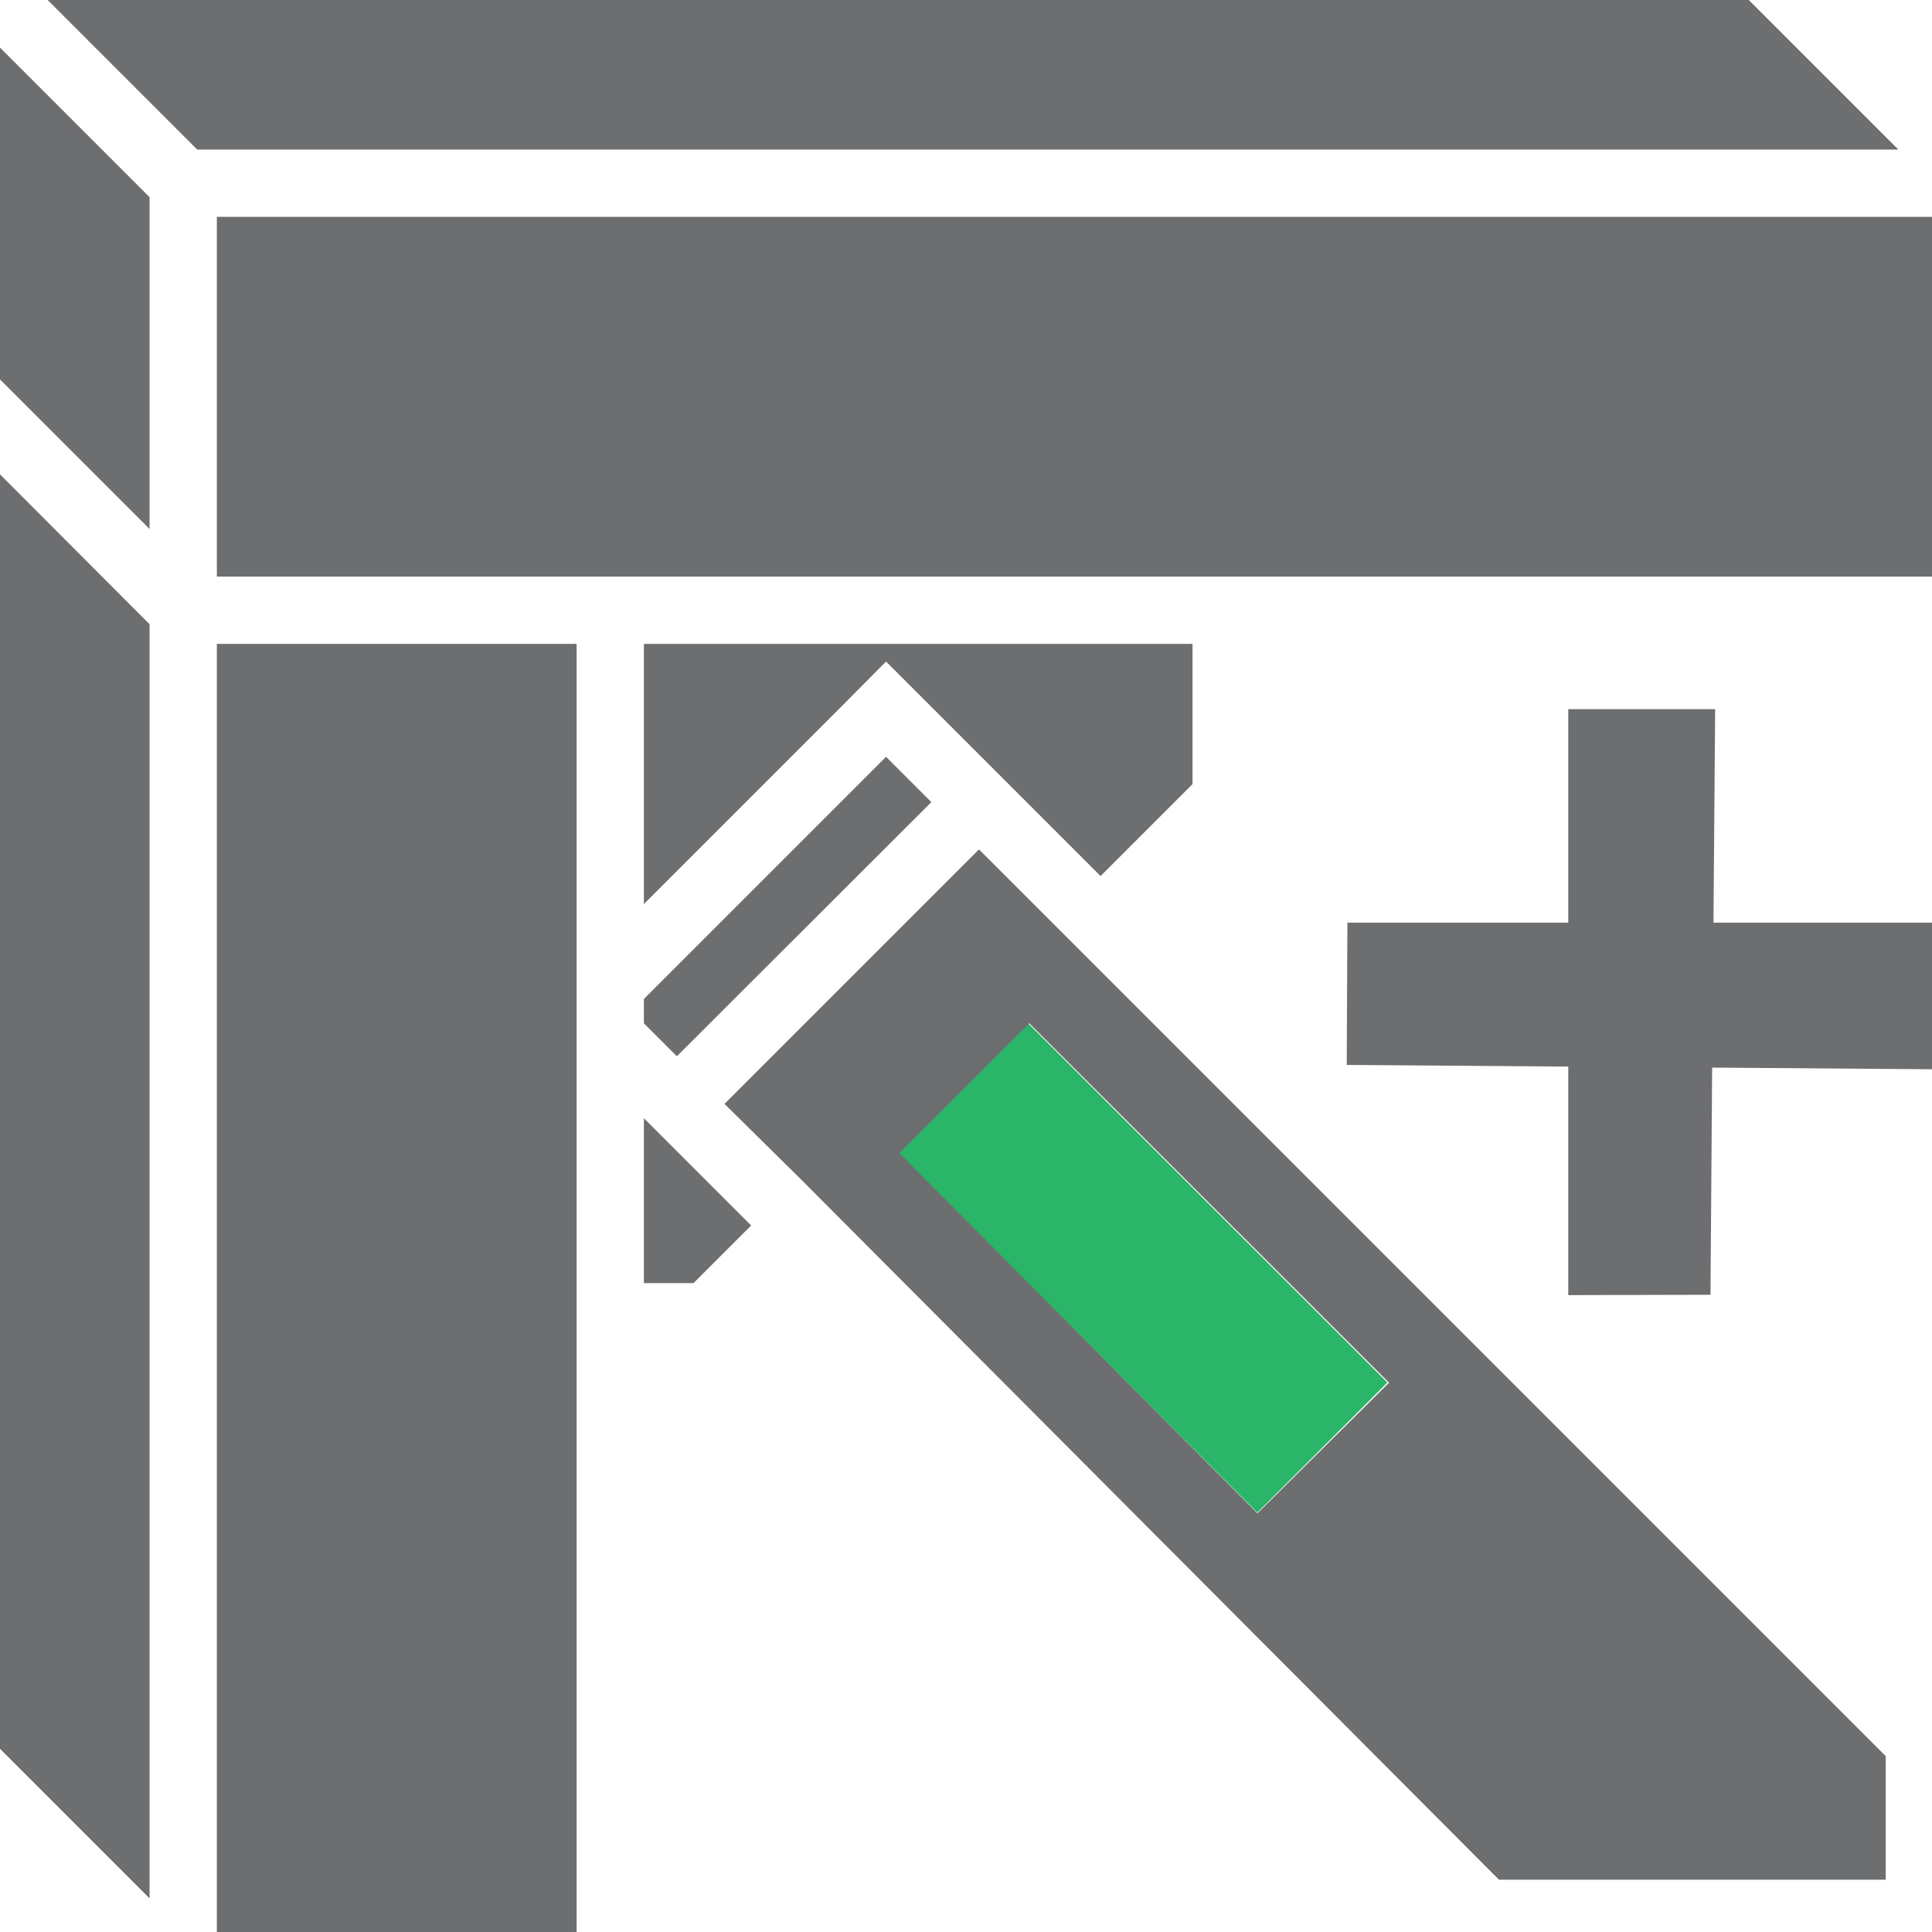
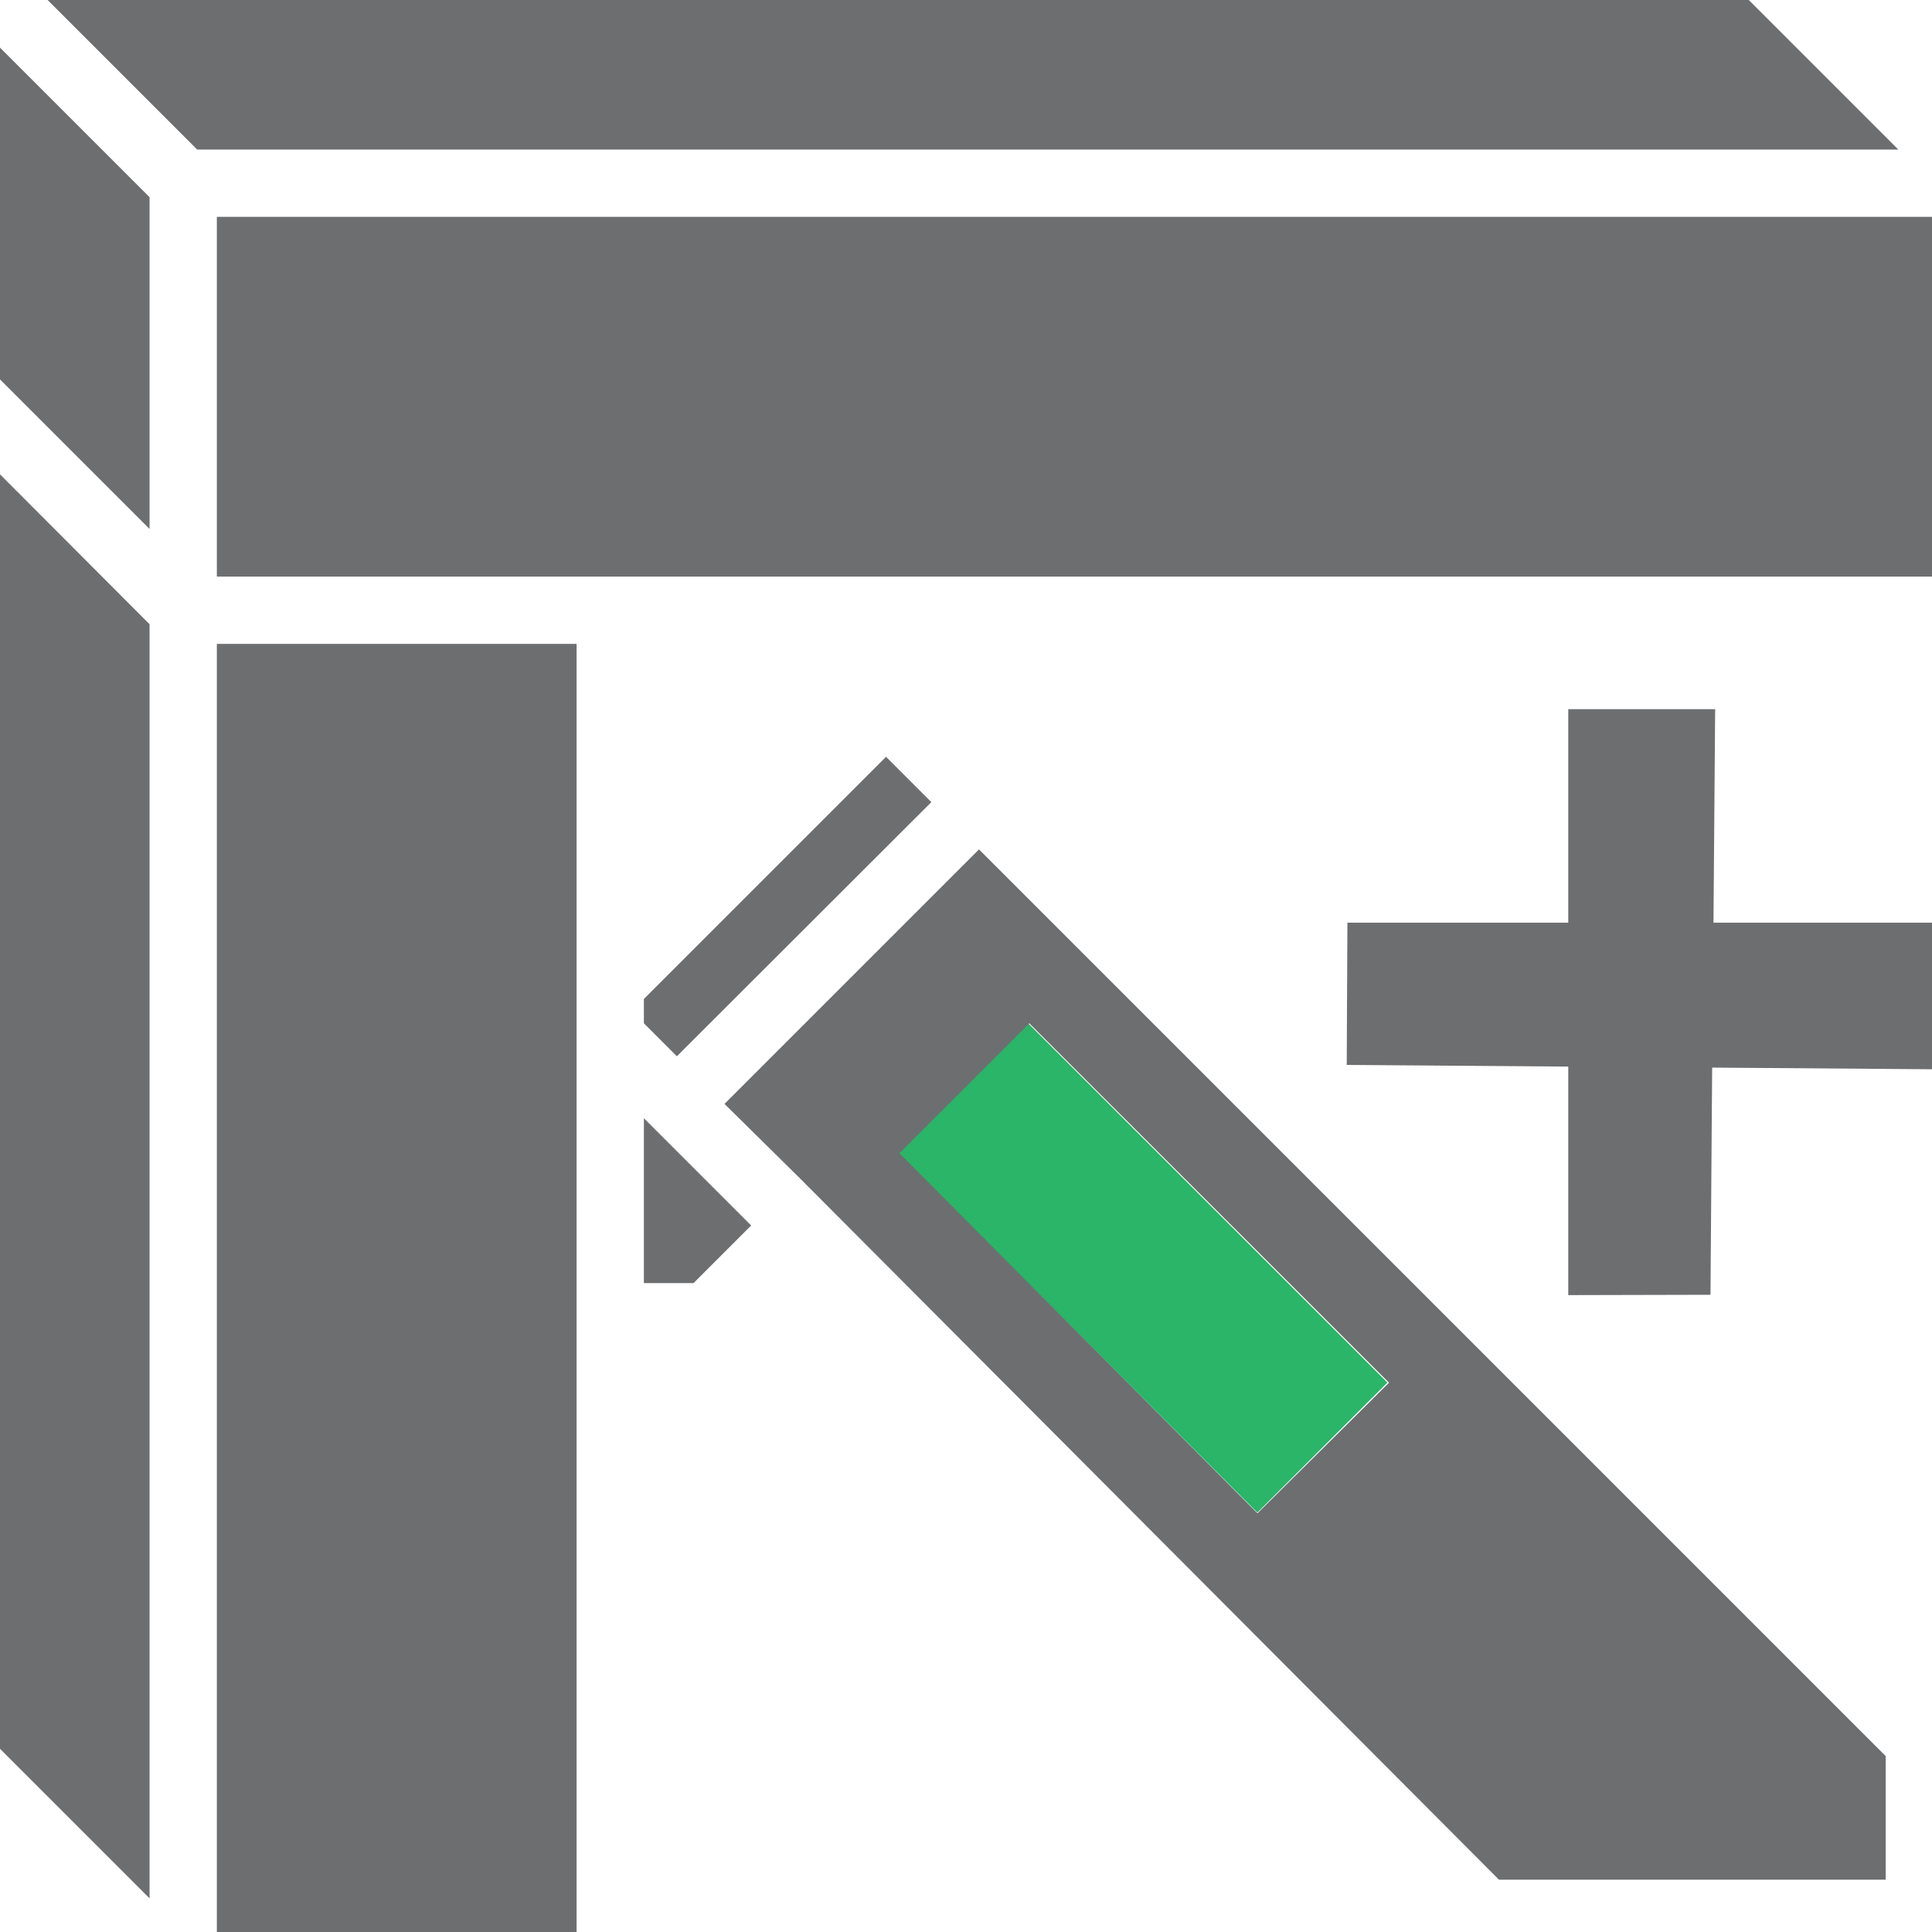
<svg xmlns="http://www.w3.org/2000/svg" id="Layer_1" data-name="Layer 1" viewBox="0 0 58 58">
  <defs>
    <style>.cls-1{fill:#2ab568;}.cls-2{fill:#6d6e70;}</style>
  </defs>
  <rect class="cls-1" x="31.55" y="30.43" width="5.52" height="15.26" transform="translate(-16.87 35.41) rotate(-45)" />
  <path class="cls-2" d="M56.61,56.43V52.72l-25-25L29.39,25.5l-7.64,7.64L24,35.36,45,56.43Zm-18.86-11L27,34.62l3.9-3.9,10.8,10.79Z" />
  <polygon class="cls-2" points="19.33 38.52 20.82 38.52 22.55 36.79 19.33 33.57 19.33 38.52" />
-   <polygon class="cls-2" points="33.04 26.3 35.8 23.54 35.8 19.33 19.33 19.33 19.33 27.14 25.18 21.29 26.6 19.86 28.03 21.29 33.04 26.3" />
  <polygon class="cls-2" points="19.33 29.99 19.33 30.72 20.32 31.71 27.96 24.08 26.6 22.72 19.33 29.99" />
  <polygon class="cls-2" points="6.51 12.82 6.51 17.31 17.31 17.31 58 17.31 58 6.51 6.51 6.51 6.51 12.82" />
  <polygon class="cls-2" points="56.99 4.49 52.5 0 1.43 0 5.92 4.49 56.99 4.49" />
  <polygon class="cls-2" points="51.35 38.87 51.4 32.05 58 32.1 58 27.7 51.44 27.7 51.49 21.29 47.08 21.29 47.08 27.7 40.45 27.7 40.43 31.97 47.08 32.02 47.08 38.88 51.35 38.87" />
  <polygon class="cls-2" points="17.31 29.16 17.31 19.33 6.51 19.33 6.51 58 5.5 58 5.5 58 18.32 58 18.32 58 17.31 58 17.31 31.55 17.31 29.16" />
  <polygon class="cls-2" points="4.49 18.74 0 14.24 0 52.5 4.49 56.99 4.49 18.74" />
  <polygon class="cls-2" points="4.49 15.88 4.49 12.82 4.49 5.92 0 1.43 0 11.39 1.43 12.82 4.49 15.88" />
</svg>